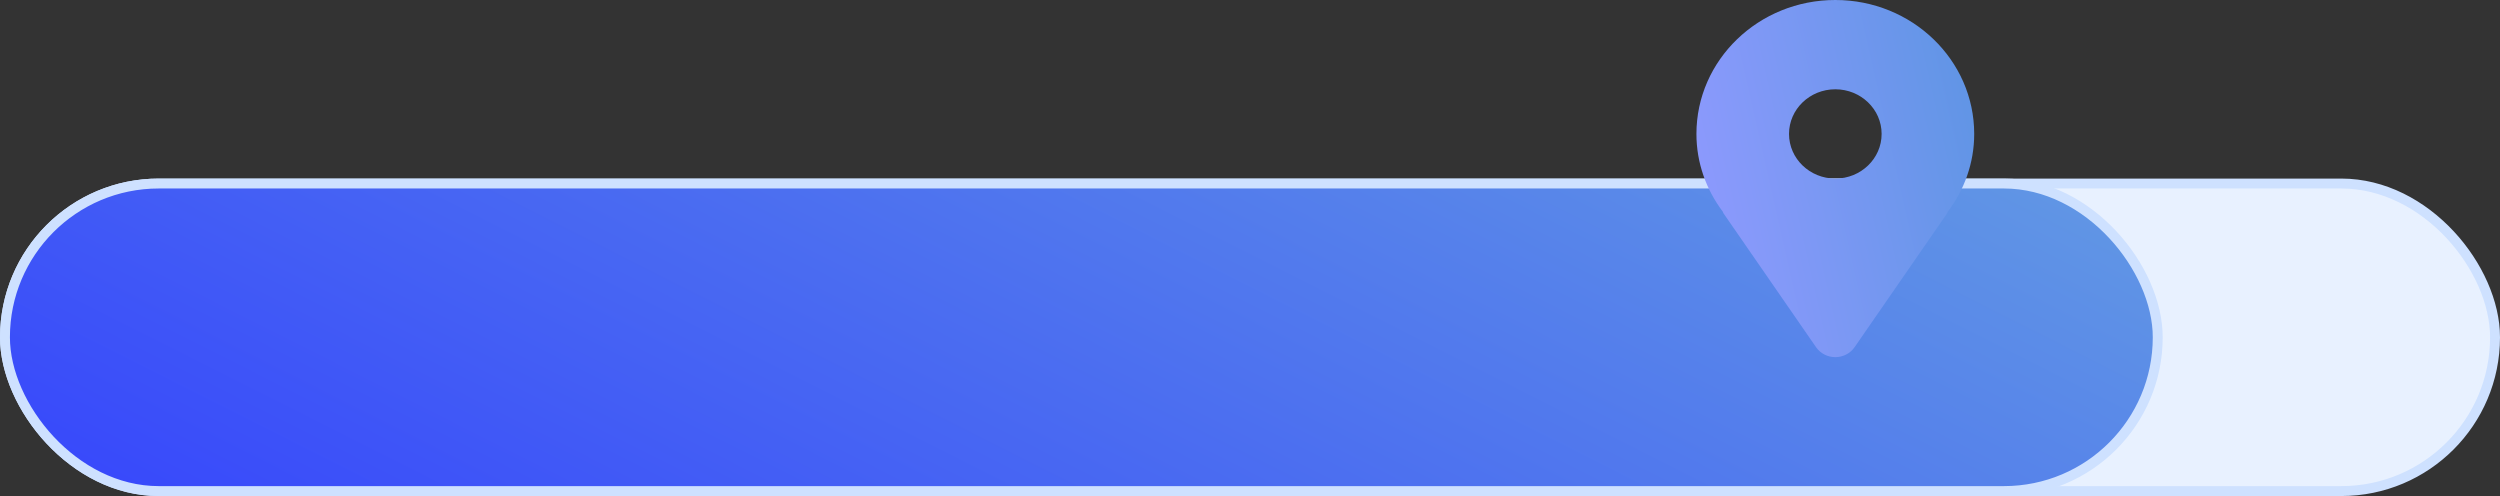
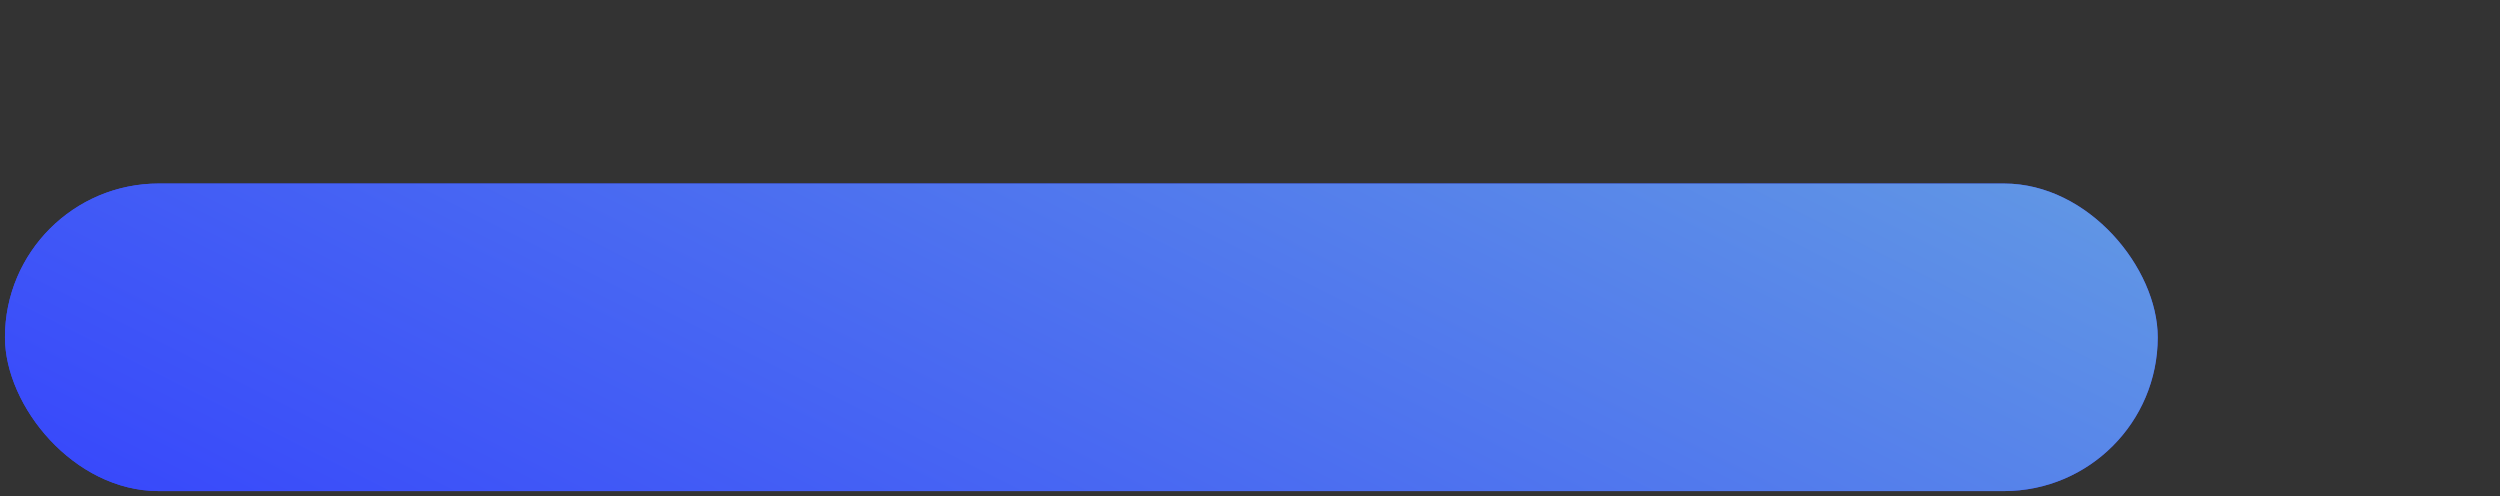
<svg xmlns="http://www.w3.org/2000/svg" width="252" height="50" viewBox="0 0 252 50" fill="none">
  <rect x="0" y="0" width="252" height="50" fill="#333333" stroke="none" />
-   <rect x="0.5" y="18.5" width="251" height="31" rx="15.5" fill="#E8F1FF" stroke="#CEE1FF" />
  <rect x="0.5" y="18.5" width="217" height="31" rx="15.5" fill="#3849FB" />
  <rect x="0.5" y="18.5" width="217" height="31" rx="15.5" fill="url(#paint0_linear_1151_1651)" />
-   <rect x="0.5" y="18.5" width="217" height="31" rx="15.5" stroke="#CEE1FF" />
-   <path d="M185 0C177.269 0 171 6.045 171 13.5C171 16.436 171.998 19.13 173.657 21.336C173.687 21.389 173.691 21.448 173.725 21.498L183.059 34.998C183.492 35.624 184.221 36 185 36C185.779 36 186.508 35.624 186.941 34.998L196.275 21.498C196.309 21.448 196.313 21.389 196.343 21.336C198.002 19.13 199 16.436 199 13.5C199 6.045 192.731 0 185 0ZM185 18C182.423 18 180.333 15.985 180.333 13.5C180.333 11.015 182.423 9 185 9C187.577 9 189.667 11.015 189.667 13.5C189.667 15.985 187.577 18 185 18Z" fill="url(#paint1_linear_1151_1651)" />
  <defs>
    <linearGradient id="paint0_linear_1151_1651" x1="203.241" y1="18" x2="151.565" y2="120.486" gradientUnits="userSpaceOnUse">
      <stop stop-color="#6095E5" />
      <stop offset="1" stop-color="#3849FB" />
    </linearGradient>
    <linearGradient id="paint1_linear_1151_1651" x1="197.104" y1="1.41631e-06" x2="165.958" y2="7.052" gradientUnits="userSpaceOnUse">
      <stop stop-color="#6095E5" />
      <stop offset="1" stop-color="#909AFF" />
    </linearGradient>
  </defs>
</svg>